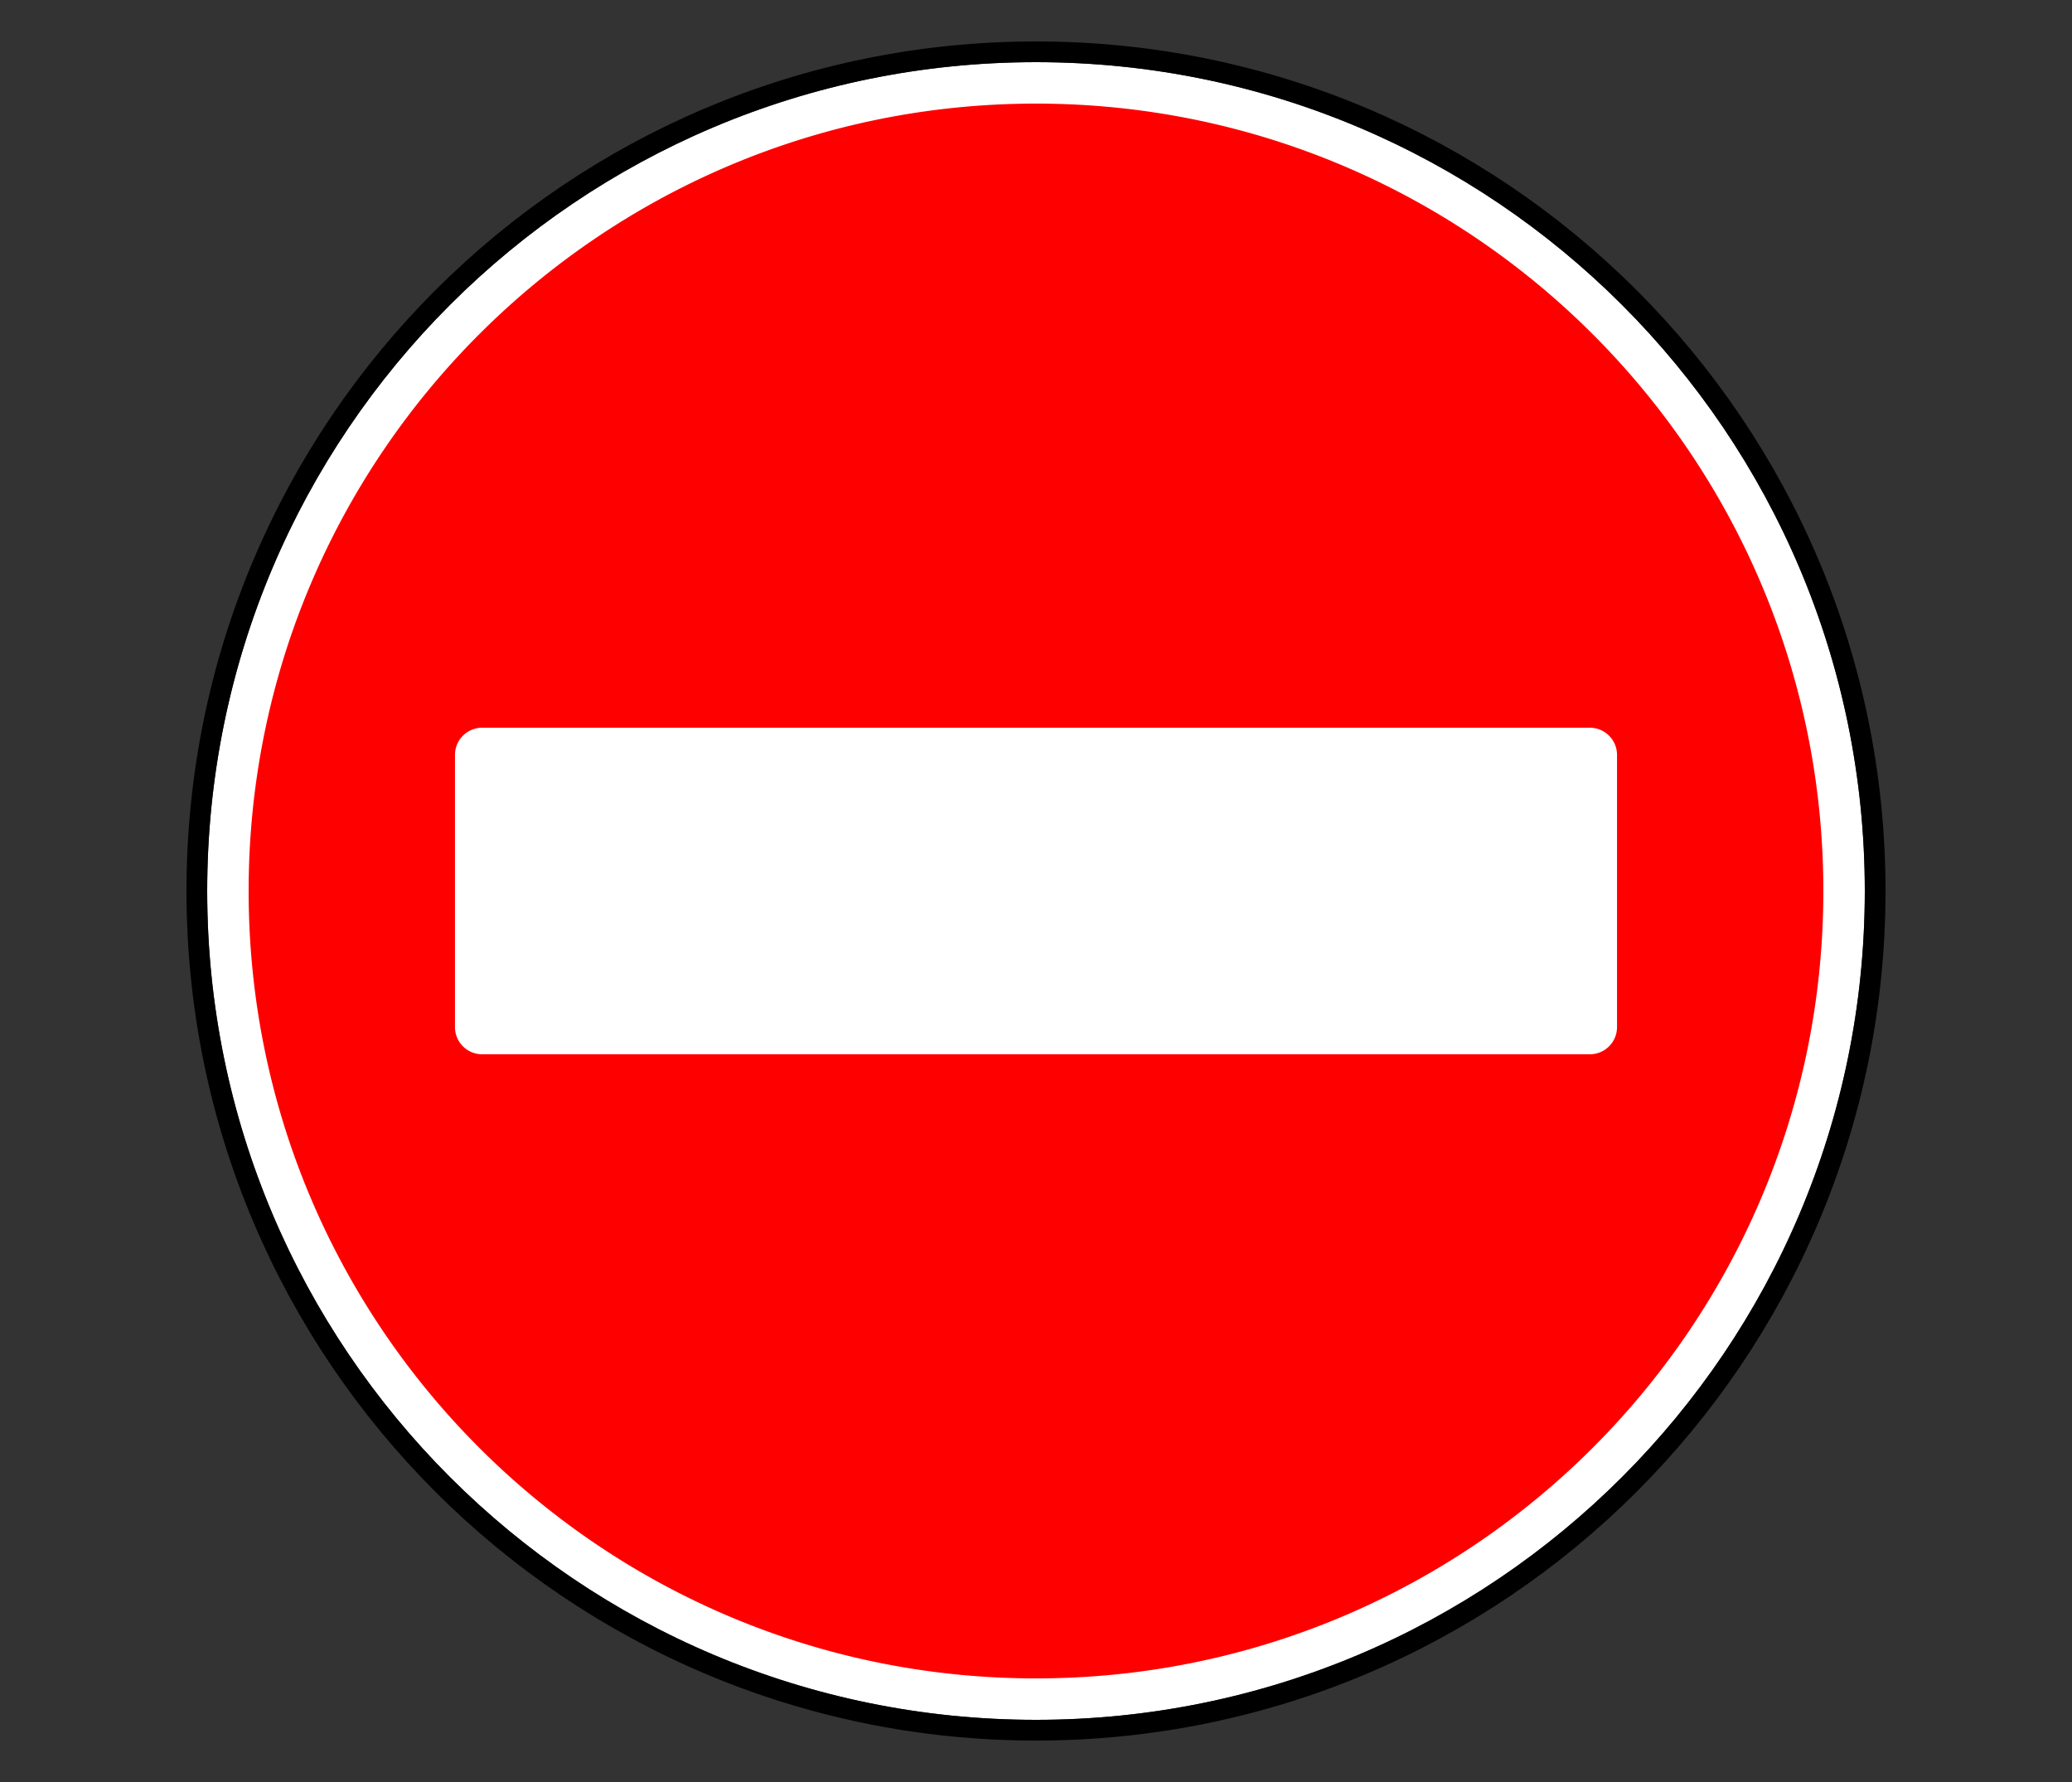
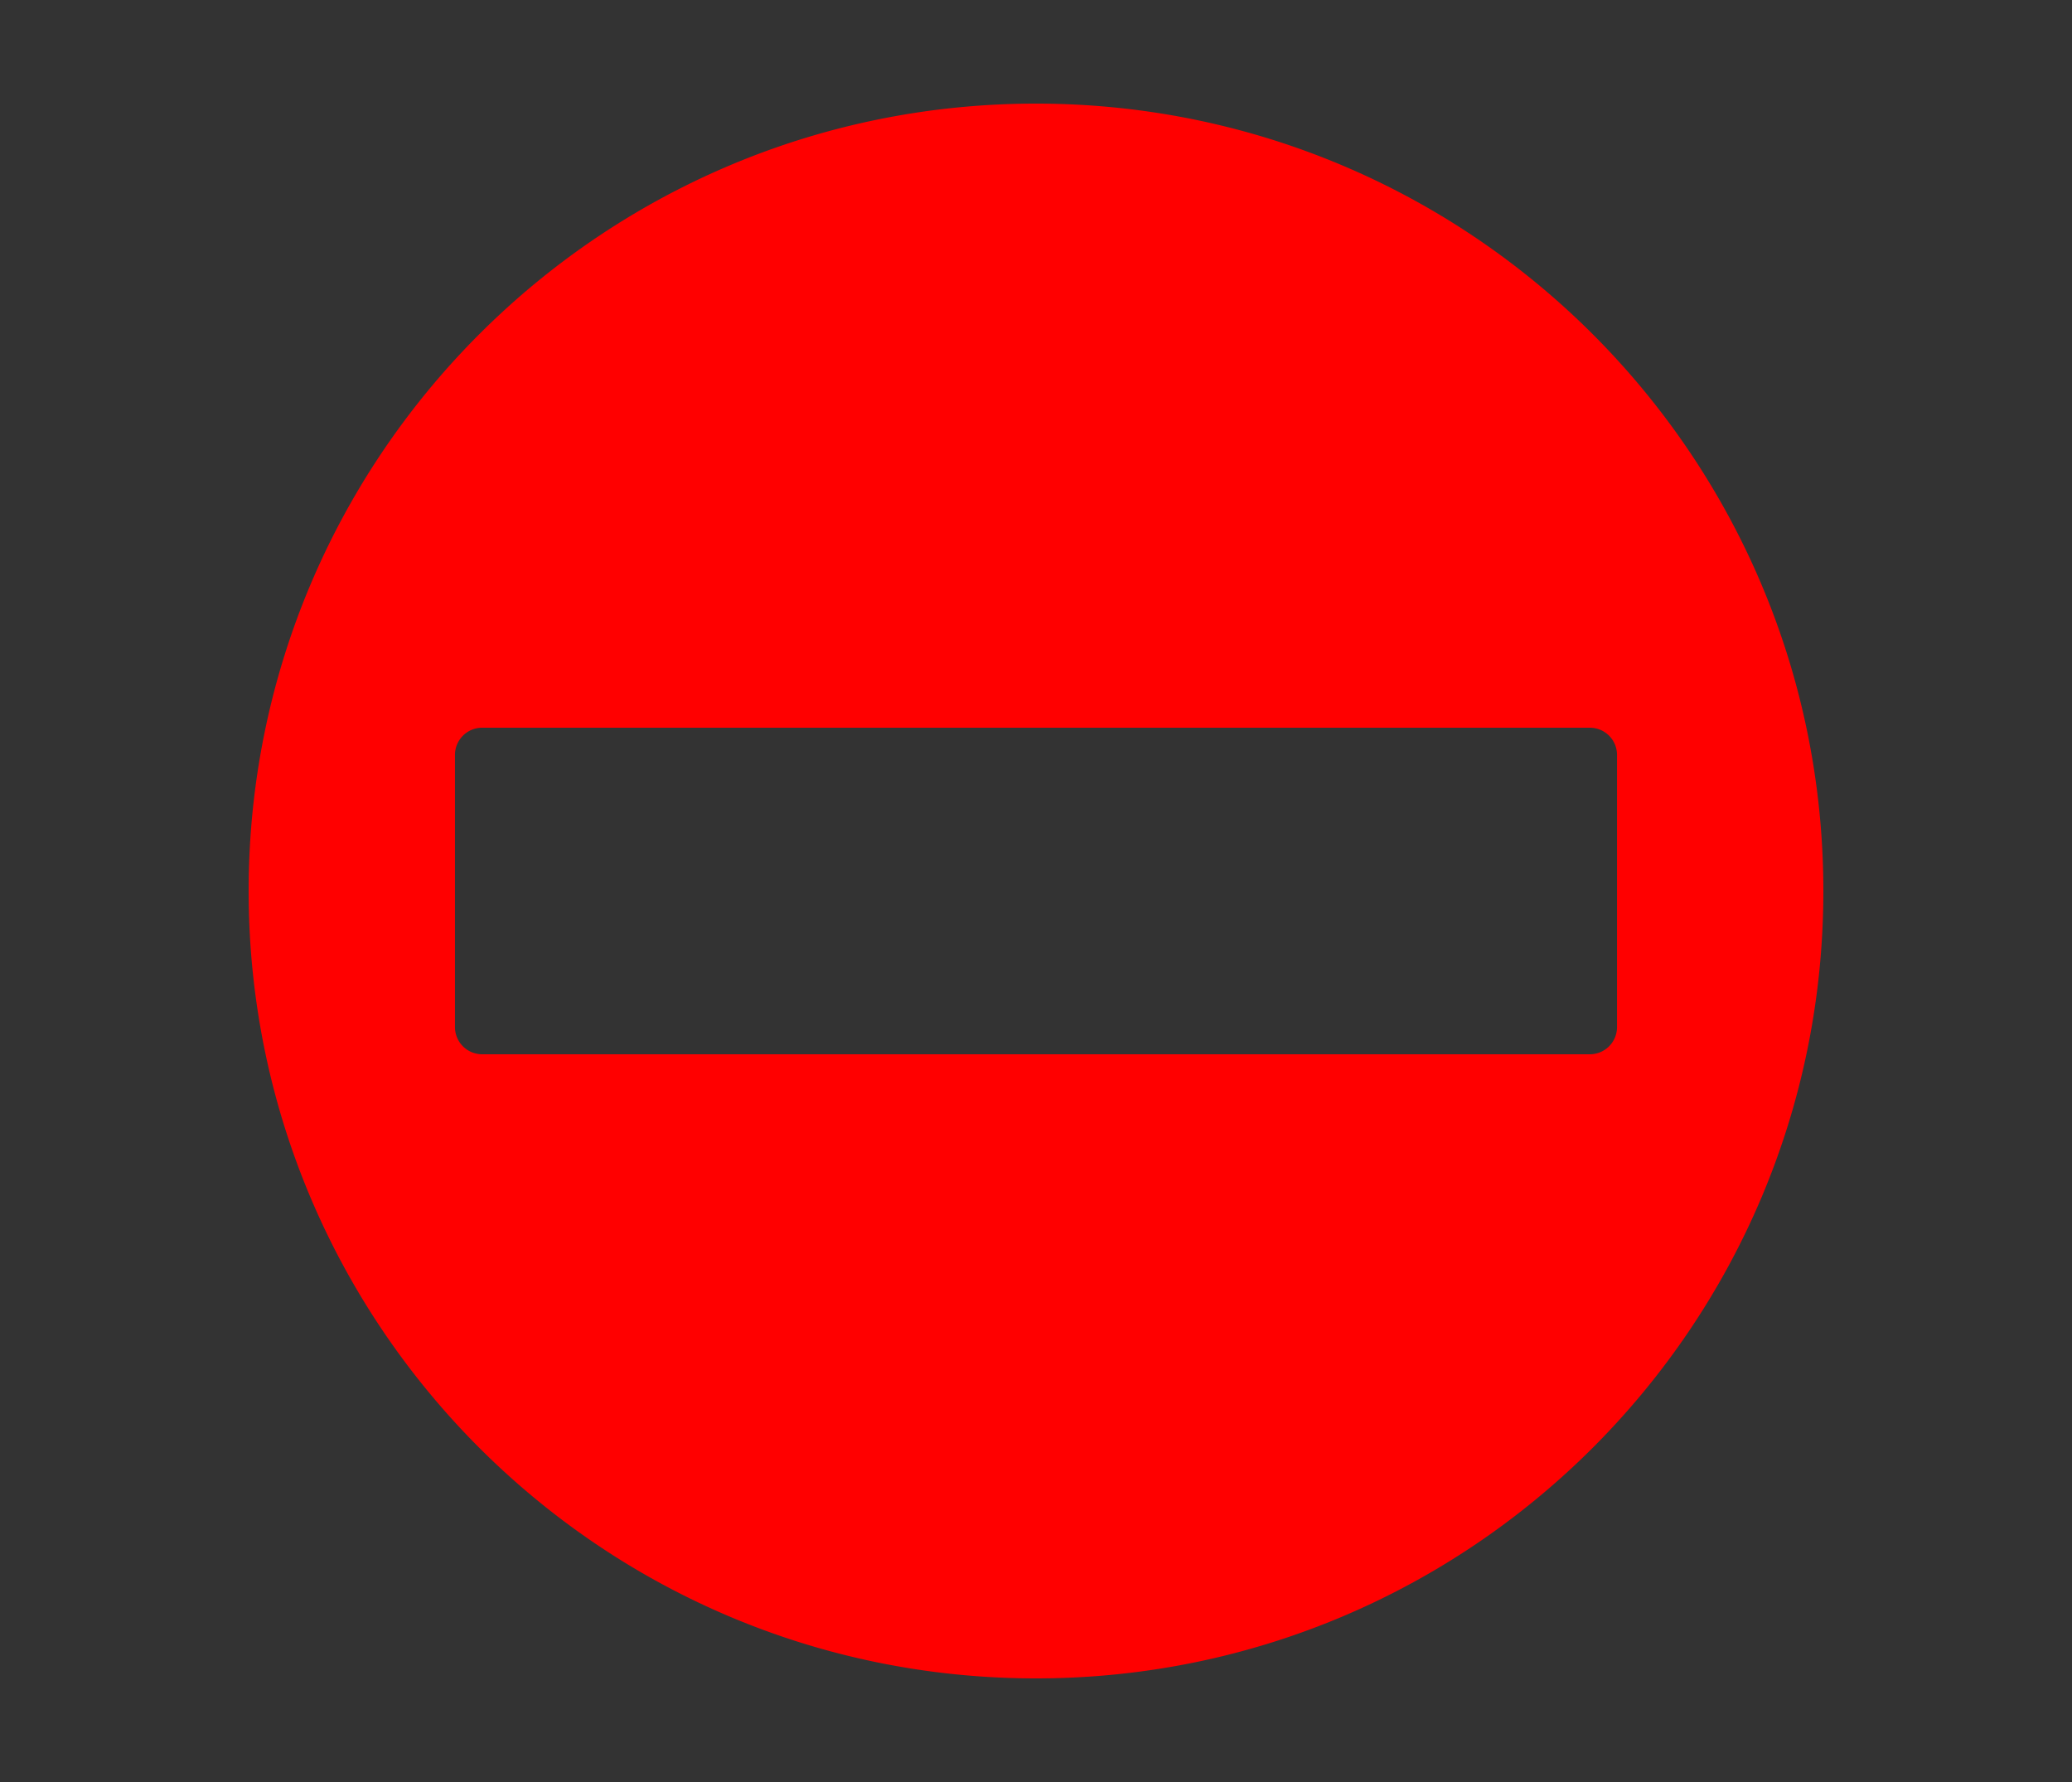
<svg xmlns="http://www.w3.org/2000/svg" width="100" height="86">
  <rect width="100%" height="100%" fill="#333333" stroke="none" />
  <g fill="none" fill-rule="evenodd">
-     <path d="M50 83c-22.091 0-40-17.909-40-40S27.909 3 50 3s40 17.909 40 40-17.909 40-40 40z" fill="#FFF" fill-rule="nonzero" />
-     <path d="M90.5 43c0 22.368-18.132 40.5-40.5 40.5S9.5 65.368 9.5 43 27.632 2.5 50 2.5 90.5 20.632 90.5 43z" stroke="#000" />
-     <path d="M50 5C29.013 5 12 22.013 12 43s17.013 38 38 38 38-17.013 38-38S70.987 5 50 5zM23.273 35.12h53.454c.728 0 1.315.587 1.315 1.315v13.13c0 .728-.587 1.315-1.315 1.315H23.273a1.313 1.313 0 0 1-1.315-1.315v-13.13c0-.728.587-1.315 1.315-1.315z" fill="red" fill-rule="nonzero" />
+     <path d="M50 5C29.013 5 12 22.013 12 43s17.013 38 38 38 38-17.013 38-38S70.987 5 50 5zM23.273 35.12h53.454c.728 0 1.315.587 1.315 1.315v13.13c0 .728-.587 1.315-1.315 1.315H23.273a1.313 1.313 0 0 1-1.315-1.315v-13.13c0-.728.587-1.315 1.315-1.315" fill="red" fill-rule="nonzero" />
  </g>
</svg>